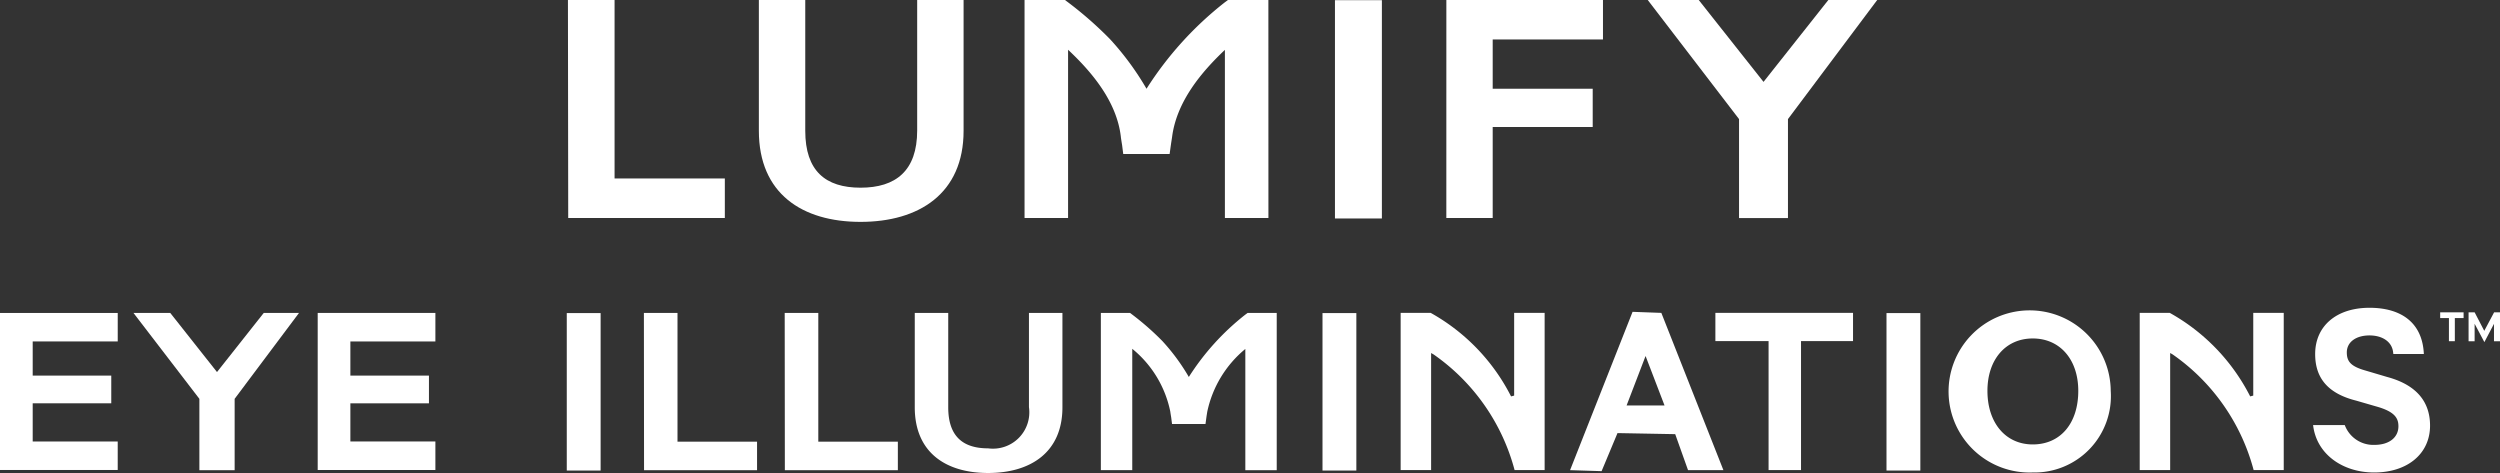
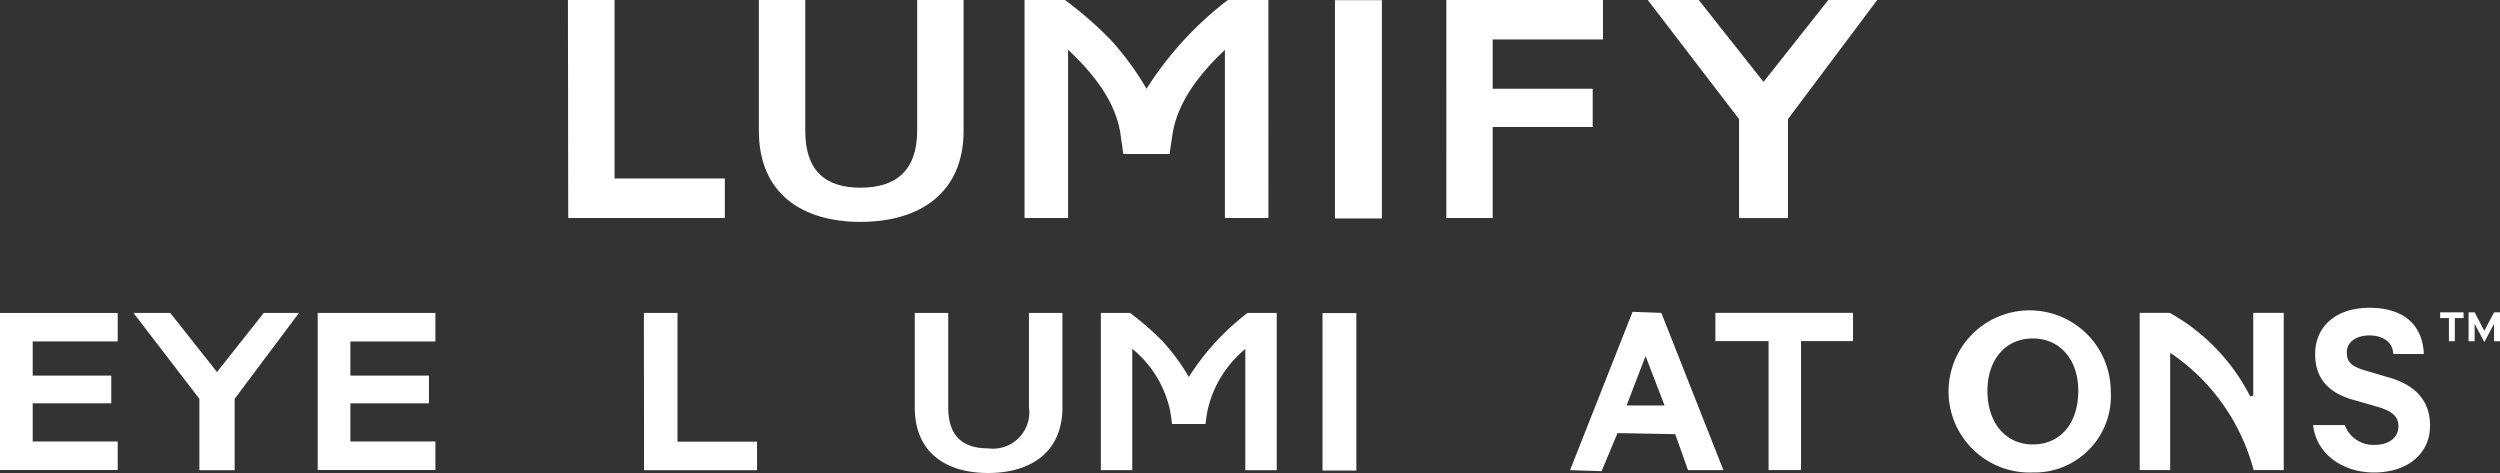
<svg xmlns="http://www.w3.org/2000/svg" id="Eye_Illum_logo" data-name="Eye Illum_logo" width="169.204" height="32.012" viewBox="0 0 169.204 32.012">
  <rect x="0" y="0" width="169.204" height="32.012" fill="#333333" stroke="none" />
  <defs>
    <style>
      .cls-1 {
        fill: #fff;
      }
    </style>
  </defs>
  <path id="Path_8" data-name="Path 8" class="cls-1" d="M77.48,108.826h2.49l3.163,4,3.163-4h2.386l-4.355,5.812v4.833H81.94v-4.833Z" transform="translate(-68.446 -87.645)" />
-   <rect id="Rectangle_3" data-name="Rectangle 3" class="cls-1" width="2.291" height="10.657" transform="translate(38.36 21.19)" />
  <path id="Path_9" data-name="Path 9" class="cls-1" d="M144.4,108.826h2.274v8.714h5.384v1.927h-7.648Z" transform="translate(-100.82 -87.645)" />
-   <path id="Path_10" data-name="Path 10" class="cls-1" d="M162.865,108.826h2.274v8.714h5.384v1.927h-7.648Z" transform="translate(-109.755 -87.645)" />
  <path id="Path_11" data-name="Path 11" class="cls-1" d="M216.221,108.826h-1.974l-.16.12a16.813,16.813,0,0,0-3.815,4.213,13.826,13.826,0,0,0-1.783-2.423,18.468,18.468,0,0,0-2.048-1.8l-.151-.112h-1.972v10.641h2.125v-8.212a7.366,7.366,0,0,1,2.577,4.262c0,.027.041.276.061.4l.054.427H211.4l.07-.519c.02-.124.045-.287.047-.3a7.513,7.513,0,0,1,2.579-4.26v8.206h2.125Z" transform="translate(-129.81 -87.645)" />
  <path id="Path_12" data-name="Path 12" class="cls-1" d="M179.917,108.826h2.265v6.387c0,1.959.987,2.777,2.7,2.777a2.461,2.461,0,0,0,2.763-2.793v-6.371h2.266v6.387c0,3.07-2.185,4.445-5.029,4.445s-4.965-1.374-4.965-4.445Z" transform="translate(-118.004 -87.645)" />
  <path id="Path_13" data-name="Path 13" class="cls-1" d="M59.98,119.454V108.827h7.968v1.927H62.193v2.312h5.318v1.875H62.193v2.585h5.754v1.928Z" transform="translate(-59.98 -87.645)" />
  <path id="Path_14" data-name="Path 14" class="cls-1" d="M101.634,119.454V108.827H109.6v1.927h-5.754v2.312h5.318v1.875h-5.318v2.585H109.6v1.928Z" transform="translate(-80.132 -87.645)" />
  <rect id="Rectangle_4" data-name="Rectangle 4" class="cls-1" width="2.291" height="10.657" transform="translate(89.509 21.19)" />
-   <rect id="Rectangle_5" data-name="Rectangle 5" class="cls-1" width="2.291" height="10.657" transform="translate(127.681 21.19)" />
  <path id="Path_15" data-name="Path 15" class="cls-1" d="M265.836,119.394l4.23-10.716,1.947.071,4.2,10.641h-2.394l-.867-2.433-3.906-.072-1.076,2.576Zm3.826-4.38h2.567l-1.283-3.346Z" transform="translate(-159.571 -87.573)" />
  <path id="Path_16" data-name="Path 16" class="cls-1" d="M288.491,119.454v-8.729h-3.6v-1.911h9.316v1.911h-3.52v8.729Z" transform="translate(-168.791 -87.639)" />
  <path id="Path_17" data-name="Path 17" class="cls-1" d="M321.554,119.462a5.488,5.488,0,1,1,5.278-5.525,5.171,5.171,0,0,1-5.278,5.525m0-9.07c-1.835,0-3.067,1.425-3.067,3.545,0,2.171,1.233,3.627,3.067,3.627,1.871,0,3.081-1.423,3.081-3.627,0-2.12-1.239-3.545-3.081-3.545" transform="translate(-183.974 -87.484)" />
  <path id="Path_18" data-name="Path 18" class="cls-1" d="M367.385,119.295c-2.107,0-3.9-1.225-4.128-3.21H365.4a2.062,2.062,0,0,0,2.014,1.341c.983,0,1.618-.495,1.618-1.261,0-.559-.261-1-1.532-1.349l-1.324-.384c-1.937-.486-2.779-1.548-2.779-3.153,0-1.9,1.443-3.132,3.677-3.132,2.1,0,3.583.968,3.679,3.129h-2.065l-.017-.137c-.083-.678-.7-1.121-1.6-1.121s-1.532.441-1.532,1.151c0,.6.255.942,1.268,1.227l1.475.437c1.917.519,2.891,1.626,2.891,3.29,0,1.9-1.523,3.172-3.789,3.172" transform="translate(-206.703 -87.316)" />
-   <path id="Path_19" data-name="Path 19" class="cls-1" d="M251.335,119.455a13.856,13.856,0,0,0-5.483-7.828l-.167-.095v7.923h-2.062V108.814h2.032a13.425,13.425,0,0,1,5.441,5.654l.209-.054v-5.6h2.063v10.641Z" transform="translate(-148.825 -87.639)" />
  <path id="Path_20" data-name="Path 20" class="cls-1" d="M348.234,119.455a13.854,13.854,0,0,0-5.482-7.828l-.168-.095v7.923h-2.061V108.814h2.032A13.428,13.428,0,0,1,348,114.468l.208-.054v-5.6h2.063v10.641Z" transform="translate(-195.704 -87.639)" />
  <path id="Path_21" data-name="Path 21" class="cls-1" d="M380.508,109.133h-.593l0-.39H381.5v.39h-.593V110.7h-.4Z" transform="translate(-214.76 -87.605)" />
  <path id="Path_22" data-name="Path 22" class="cls-1" d="M384.051,109.517V110.7h-.409v-1.957h.41l.652,1.253.666-1.253h.4V110.7h-.408v-1.178l-.651,1.237Z" transform="translate(-216.565 -87.604)" />
  <path id="Path_23" data-name="Path 23" class="cls-1" d="M249.616,67.794h10.6v2.673h-7.464V73.8h6.769v2.591h-6.769v6.156h-3.138Z" transform="translate(-151.724 -67.794)" />
  <path id="Path_24" data-name="Path 24" class="cls-1" d="M276.021,67.794h3.451l4.385,5.542,4.386-5.542h3.308l-6.04,8.06v6.7H282.2v-6.7Z" transform="translate(-164.499 -67.794)" />
  <path id="Path_25" data-name="Path 25" class="cls-1" d="M134.444,67.794H137.6V79.874h7.463v2.673h-10.6Z" transform="translate(-96.005 -67.794)" />
  <path id="Path_26" data-name="Path 26" class="cls-1" d="M159.477,67.794h3.14v8.853c0,2.716,1.368,3.85,3.743,3.85s3.832-1.135,3.832-3.872V67.794h3.141v8.853c0,4.257-3.028,6.164-6.973,6.164s-6.883-1.907-6.883-6.164Z" transform="translate(-108.116 -67.794)" />
  <rect id="Rectangle_6" data-name="Rectangle 6" class="cls-1" width="3.176" height="14.775" transform="translate(90.352 0.012)" />
  <path id="Path_27" data-name="Path 27" class="cls-1" d="M210.816,67.794H208.08l-.223.166a23.292,23.292,0,0,0-5.289,5.841,19.168,19.168,0,0,0-2.472-3.359,25.211,25.211,0,0,0-2.84-2.492l-.209-.156h-2.734V82.547h2.946V71.161c1.6,1.5,3.305,3.507,3.574,5.909,0,.04.057.384.084.552l.075.593h3.14l.1-.719c.028-.173.063-.4.065-.419.306-2.418,2-4.417,3.576-5.907V82.547h2.946Z" transform="translate(-124.97 -67.794)" />
</svg>